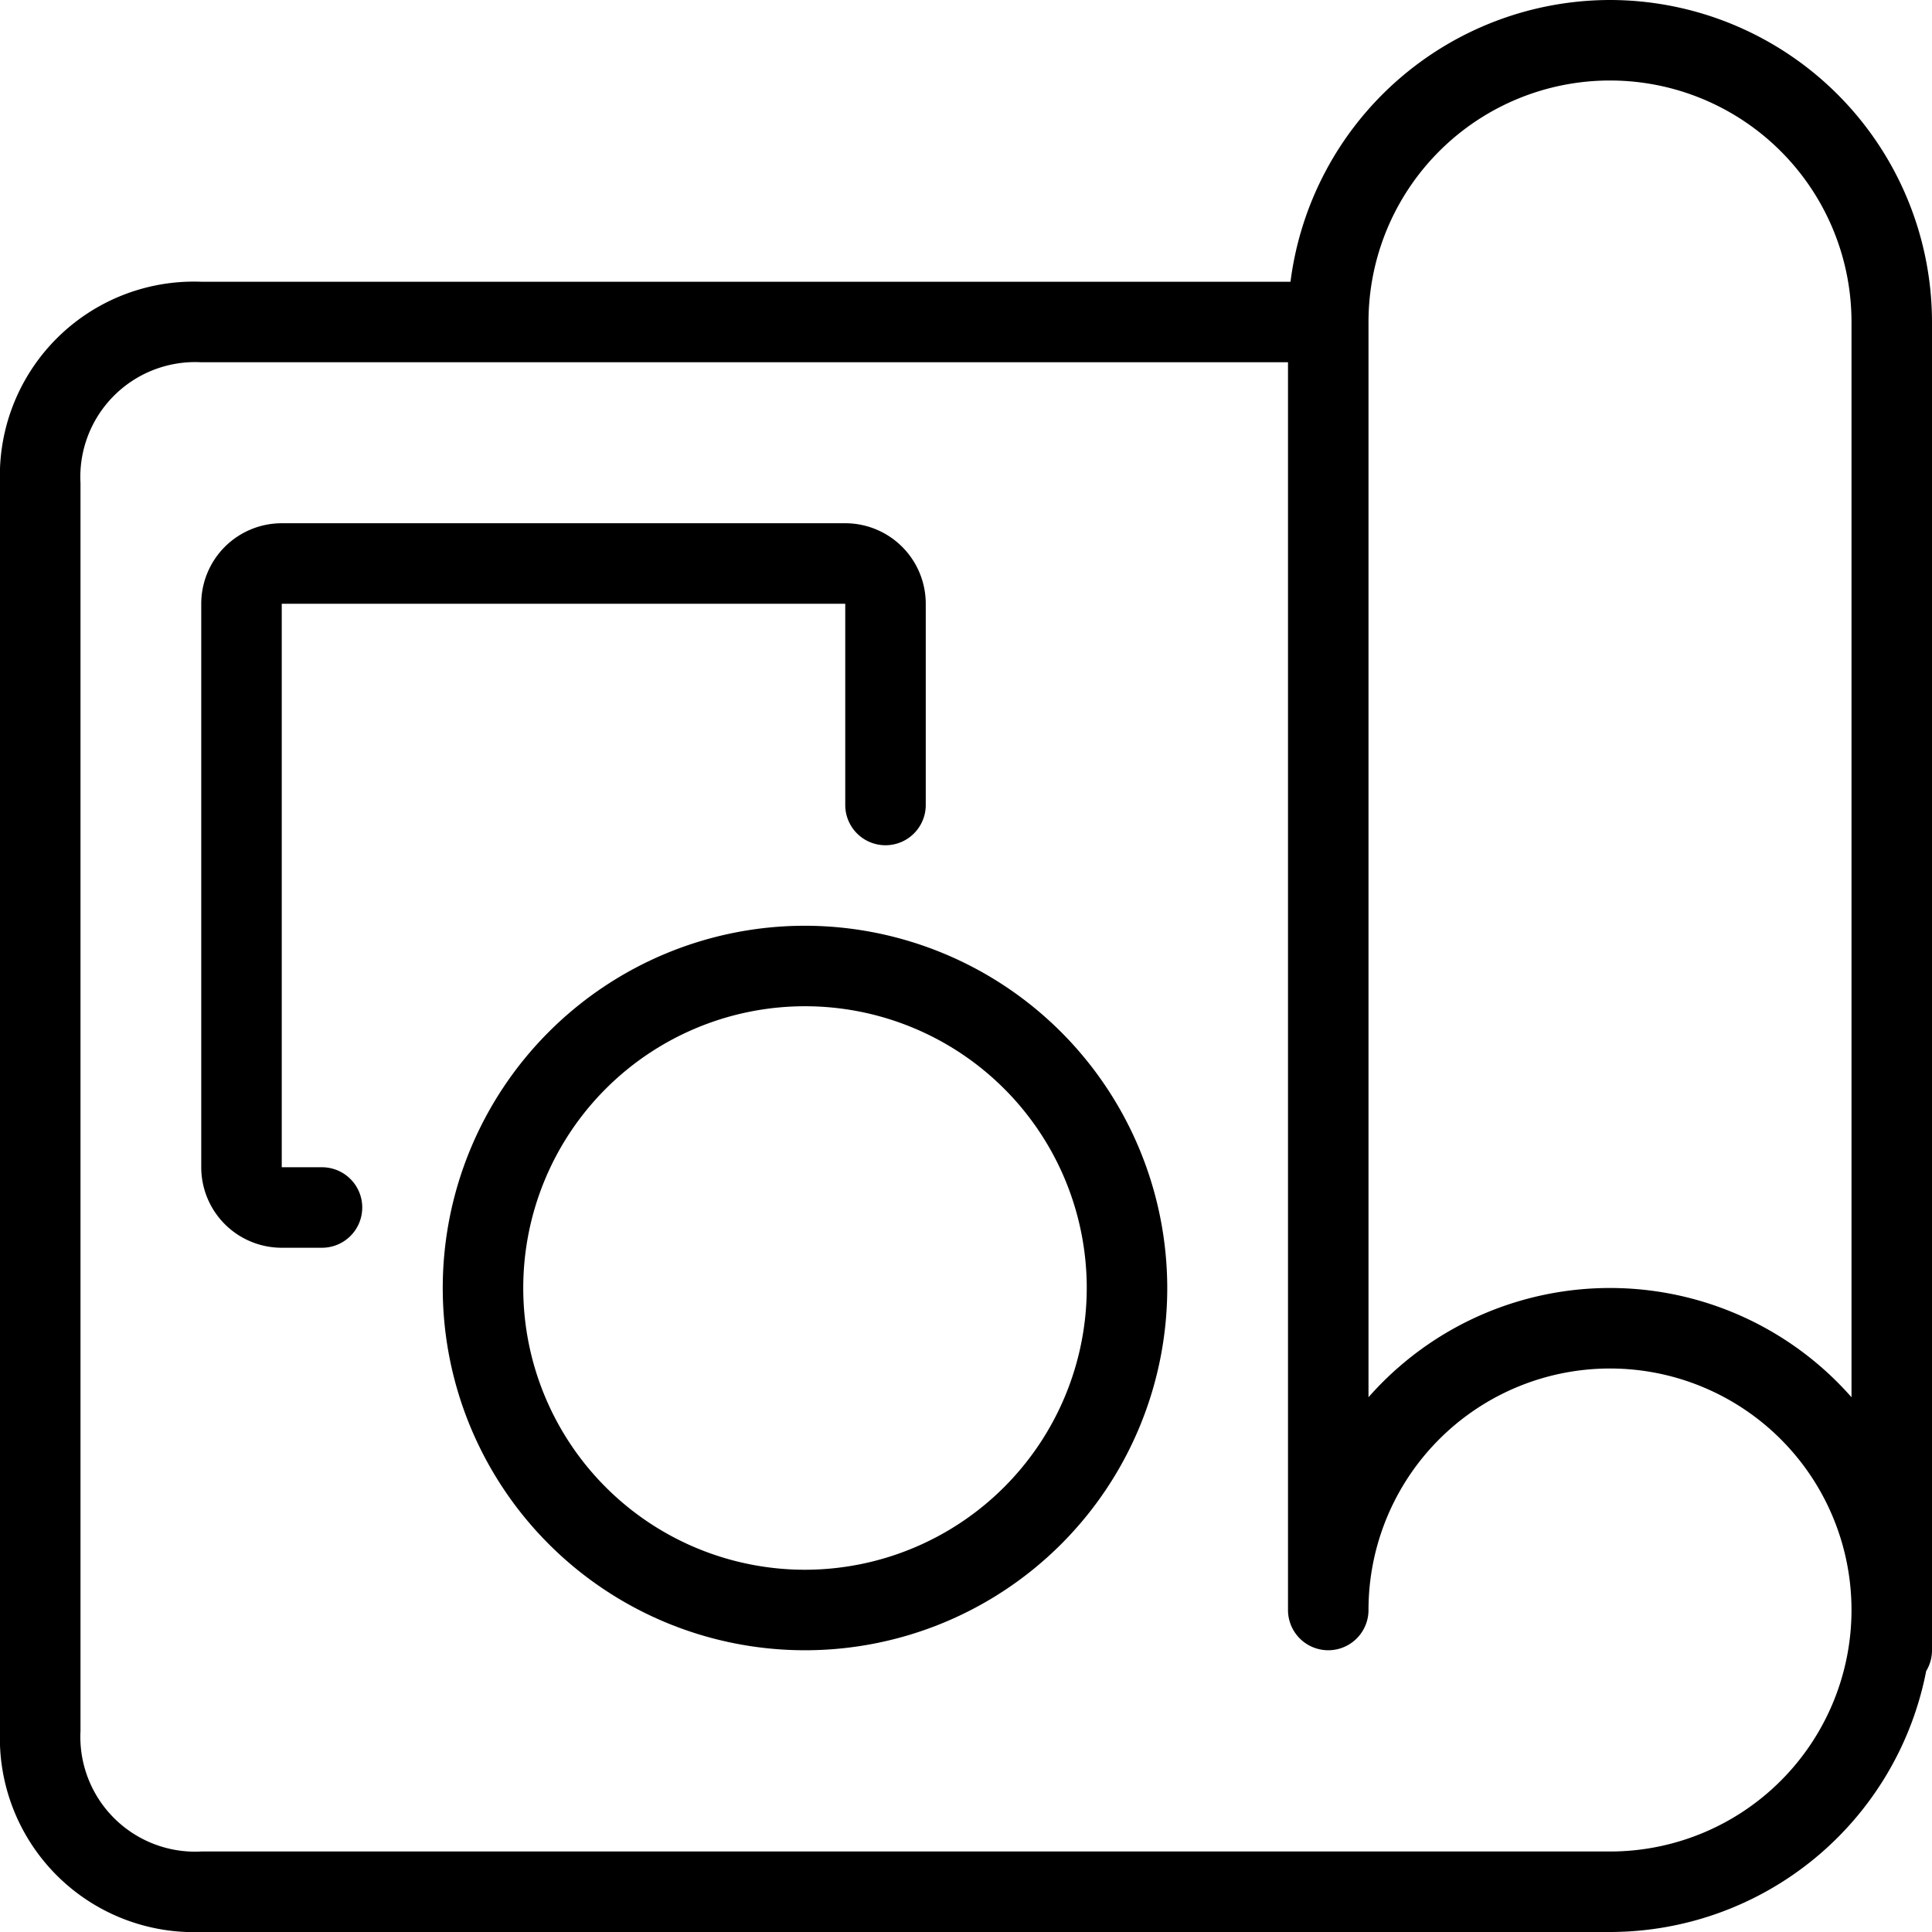
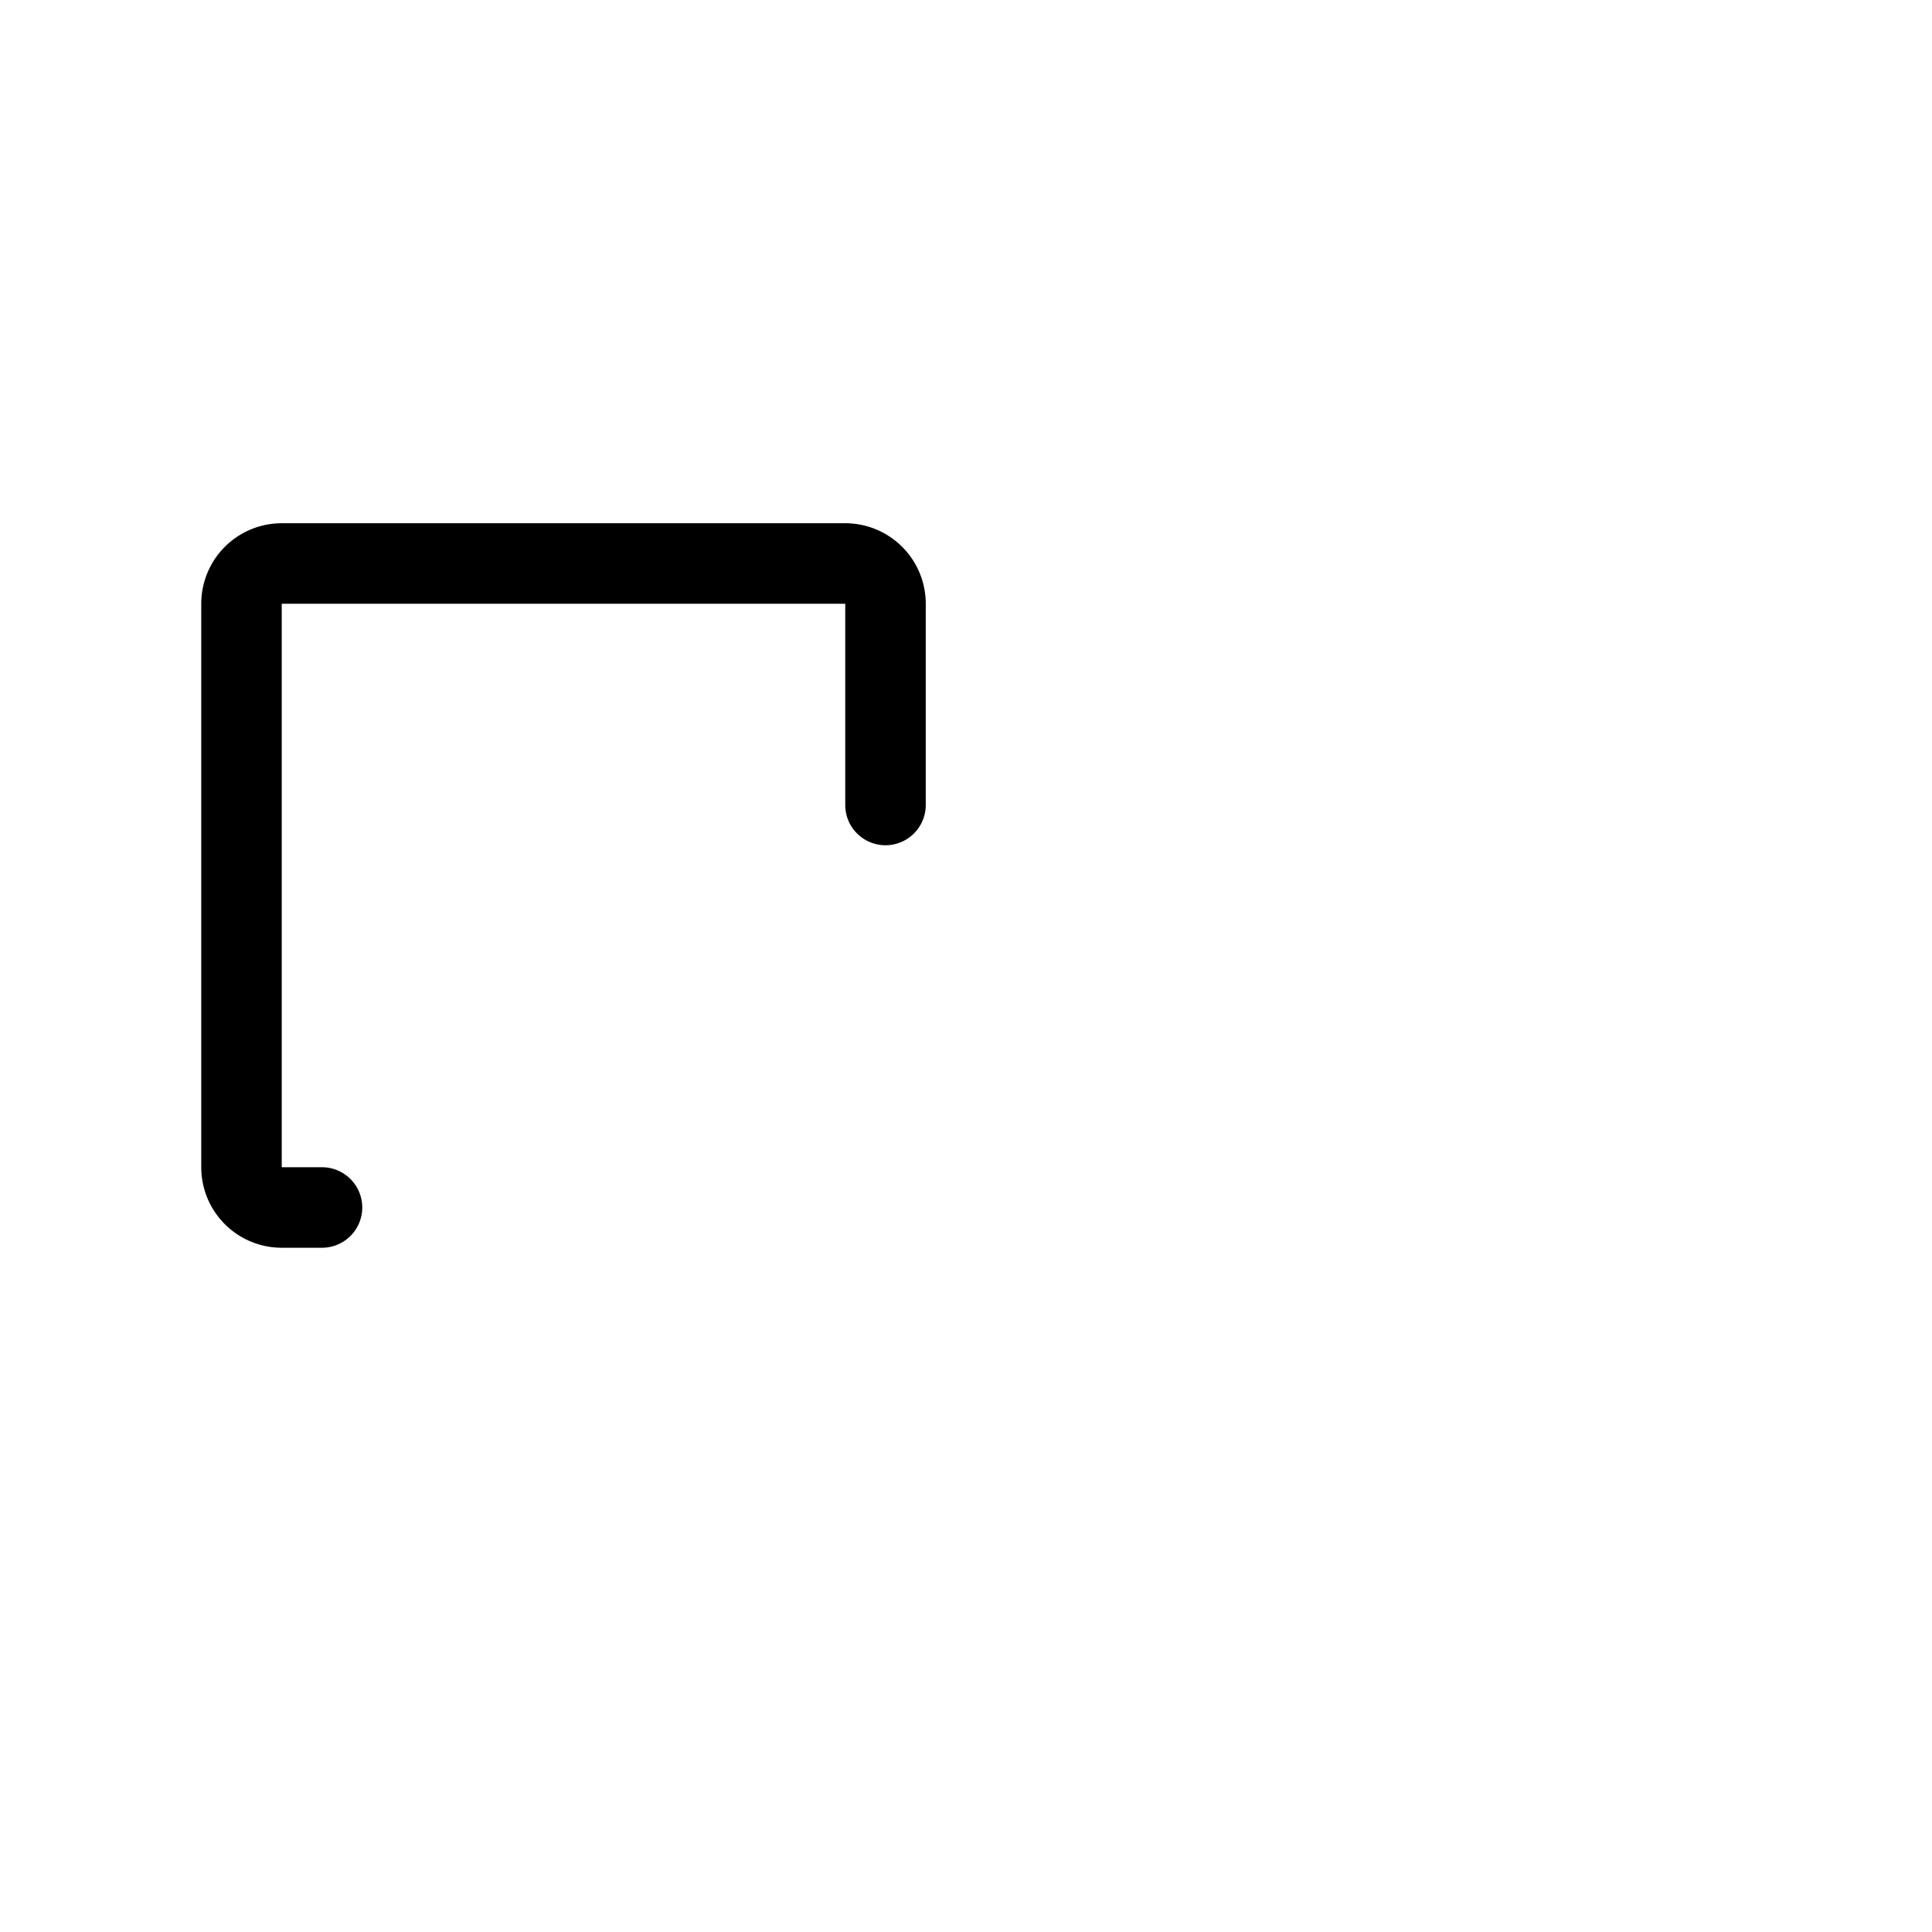
<svg xmlns="http://www.w3.org/2000/svg" width="48" height="48" viewBox="0 0 48 48">
  <title>9-Art</title>
  <g id="_9-Art" data-name="9-Art">
-     <path d="M40,0a8.013,8.013,0,0,0-7.938,7H5a4.821,4.821,0,0,0-5,5V43a4.821,4.821,0,0,0,5,5H40a8.011,8.011,0,0,0,7.855-6.482A.994.994,0,0,0,48,41V8A8.009,8.009,0,0,0,40,0Zm0,46H5.006A2.854,2.854,0,0,1,2,43V12.005A2.853,2.853,0,0,1,5,9H32V40a1,1,0,0,0,2,0,6,6,0,1,1,6,6Zm6-11.286a7.989,7.989,0,0,0-12,0V8A6,6,0,0,1,46,8Z" />
    <path d="M8,29H7V15H21v5a1,1,0,0,0,2,0V15a2,2,0,0,0-2-2H7a2,2,0,0,0-2,2V29a2,2,0,0,0,2,2H8a1,1,0,0,0,0-2Z" />
-     <path d="M20,23a9,9,0,1,0,9,9A9.01,9.01,0,0,0,20,23Zm0,16a7,7,0,1,1,7-7A7.008,7.008,0,0,1,20,39Z" />
  </g>
</svg>